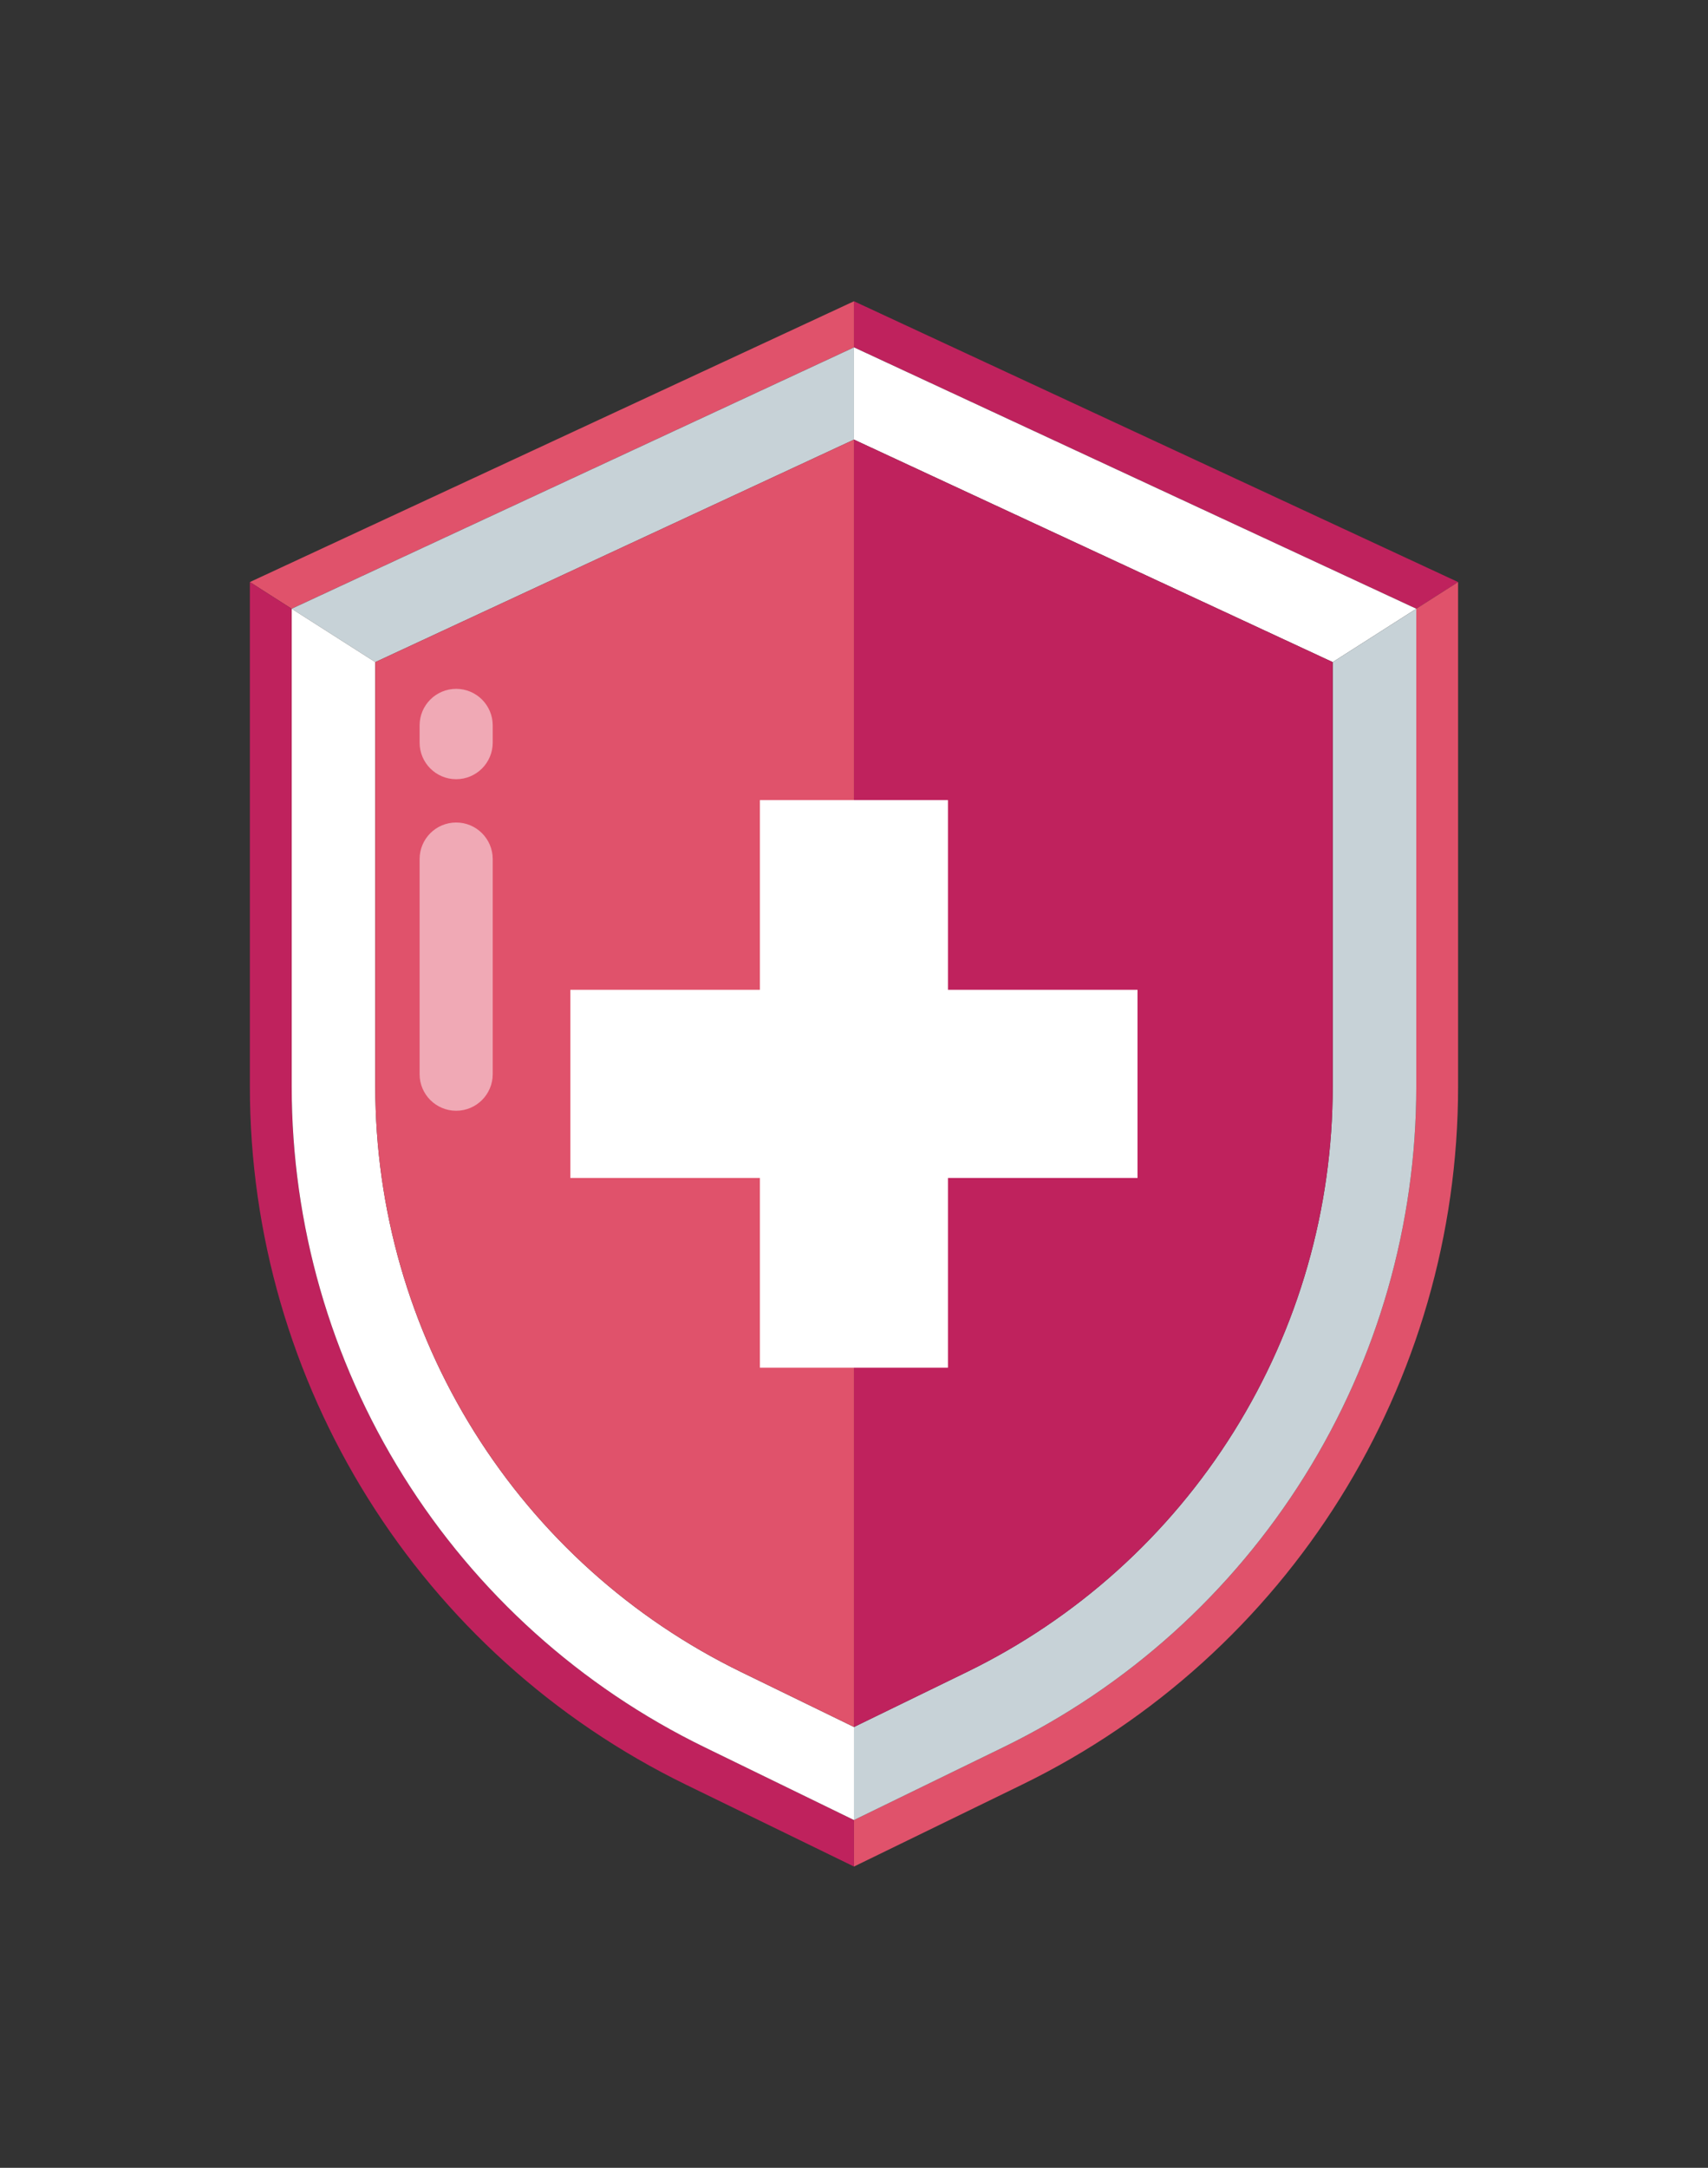
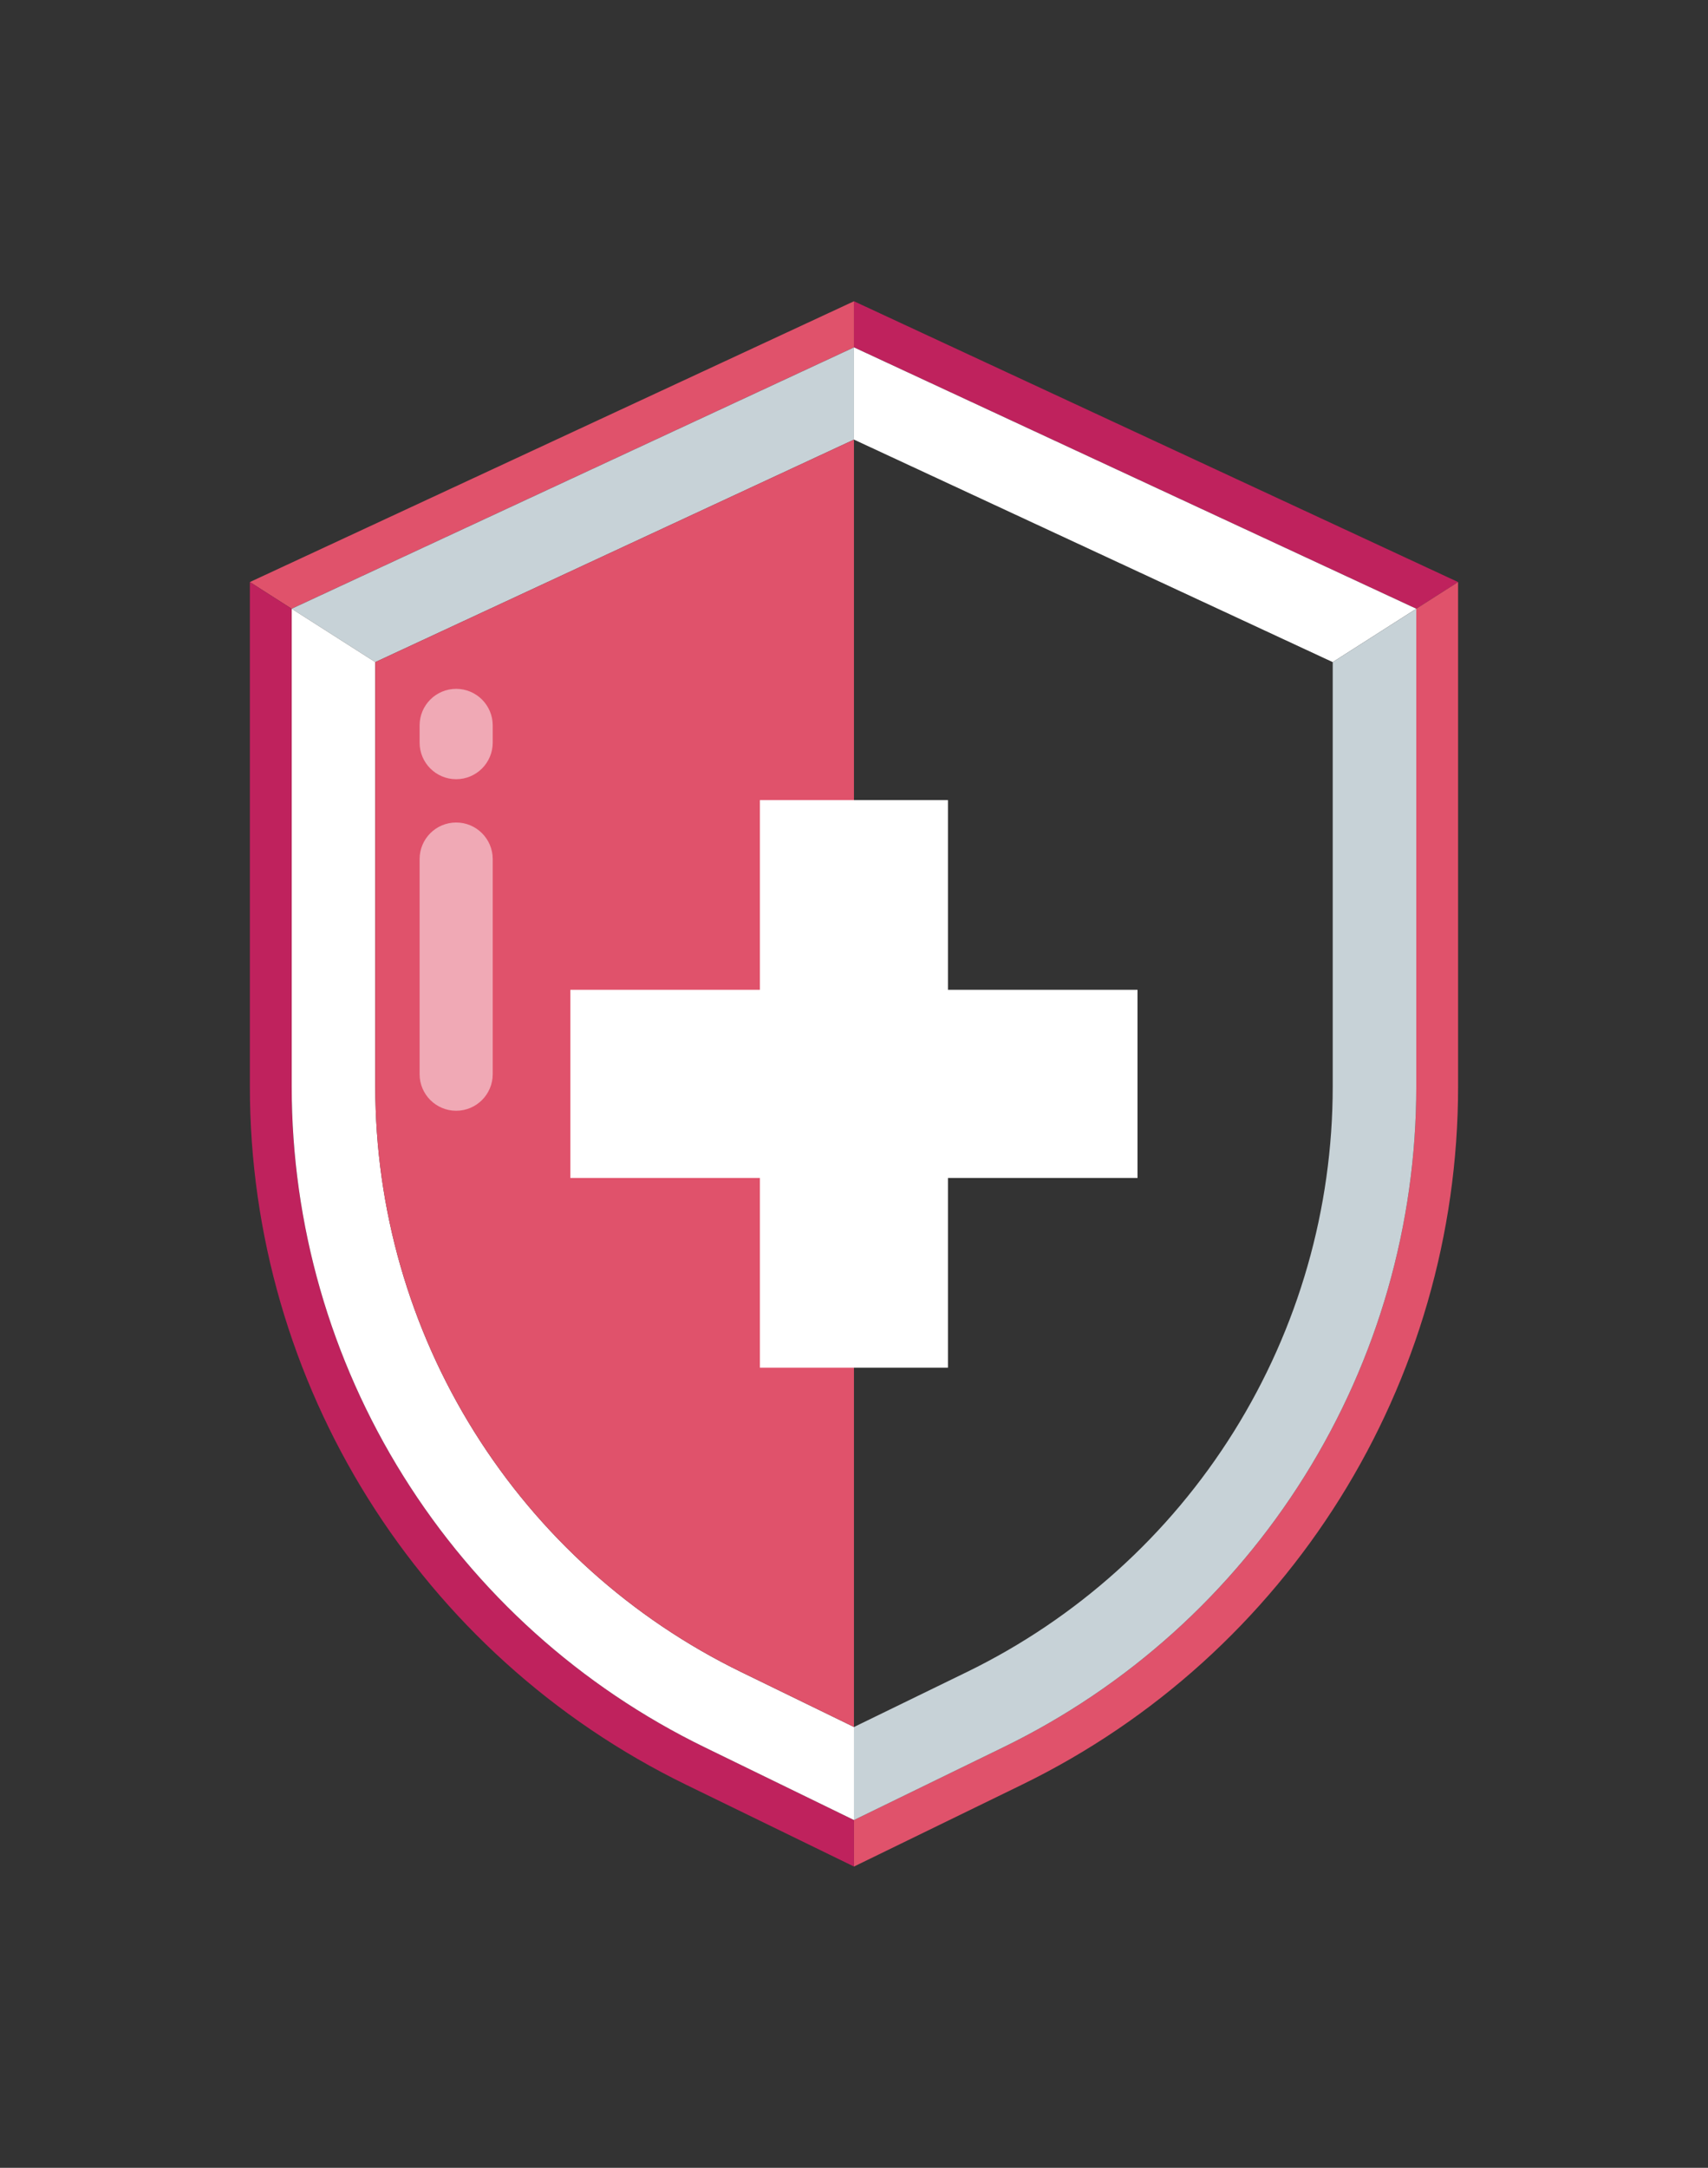
<svg xmlns="http://www.w3.org/2000/svg" width="82" height="104" viewBox="0 0 82 104" fill="none">
  <rect x="0" y="0" width="82" height="104" fill="#333333" stroke="none" />
  <path d="M14.002 29.204L40.998 16.665V14.453L11.996 27.924L14.002 29.204Z" fill="#E0526B" />
  <path d="M67.995 29.204L70.002 27.924L41 14.453V16.665L67.995 29.204Z" fill="#BF225D" />
  <path d="M33.824 83.821C27.874 80.924 22.874 76.428 19.366 70.816C15.857 65.206 14.002 58.742 14.002 52.124V29.204L11.996 27.924V52.124C11.996 66.379 20.129 79.385 32.945 85.625L40.998 89.546V87.315L33.824 83.821Z" fill="#BF225D" />
  <path d="M67.995 29.204V52.125C67.995 58.742 66.141 65.206 62.632 70.817C59.124 76.428 54.124 80.925 48.175 83.822L41 87.315V89.546L49.053 85.625C61.869 79.385 70.002 66.379 70.002 52.124V27.924L67.995 29.204Z" fill="#E0526B" />
  <path d="M40.999 21.09V16.666L14.004 29.205L18.017 31.765L40.999 21.09Z" fill="#C7D2D7" />
  <path d="M41 16.666V21.09L63.983 31.765L67.995 29.205L41 16.666Z" fill="white" />
  <path d="M35.582 80.215C30.309 77.647 25.879 73.662 22.769 68.69C19.66 63.718 18.017 57.99 18.017 52.125V31.765L14.004 29.205V52.125C14.004 58.743 15.858 65.207 19.367 70.817C22.876 76.428 27.875 80.925 33.825 83.822L40.999 87.315V82.852L35.582 80.215Z" fill="white" />
  <path d="M63.983 31.765V52.125C63.983 57.989 62.339 63.717 59.23 68.69C56.121 73.662 51.691 77.647 46.418 80.215L41 82.852V87.315L48.174 83.822C54.124 80.925 59.123 76.428 62.632 70.817C66.141 65.206 67.995 58.743 67.995 52.125V29.205L63.983 31.765Z" fill="#C7D2D7" />
-   <path d="M41 21.09V82.852L46.418 80.214C51.691 77.647 56.121 73.662 59.23 68.689C62.34 63.717 63.983 57.989 63.983 52.125V31.765L41 21.09Z" fill="#BF225D" />
  <path d="M18.016 31.765V52.125C18.016 57.989 19.659 63.717 22.769 68.689C25.878 73.662 30.308 77.647 35.581 80.214L40.998 82.852V21.09L18.016 31.765Z" fill="#E0526B" />
  <path d="M54.611 47.485H45.511V38.385H36.483V47.485H27.383V56.513H36.483V65.613H45.511V56.513H54.611V47.485Z" fill="white" />
  <g opacity="0.5">
    <path d="M21.9 39.459C20.931 39.459 20.145 40.245 20.145 41.215V51.533C20.145 52.502 20.931 53.288 21.9 53.288C22.87 53.288 23.655 52.502 23.655 51.533V41.215C23.655 40.245 22.87 39.459 21.9 39.459Z" fill="white" />
    <path d="M21.9 33.047C20.931 33.047 20.145 33.833 20.145 34.802V35.627C20.145 36.596 20.931 37.382 21.9 37.382C22.87 37.382 23.655 36.596 23.655 35.627V34.802C23.655 33.833 22.87 33.047 21.9 33.047Z" fill="white" />
  </g>
</svg>